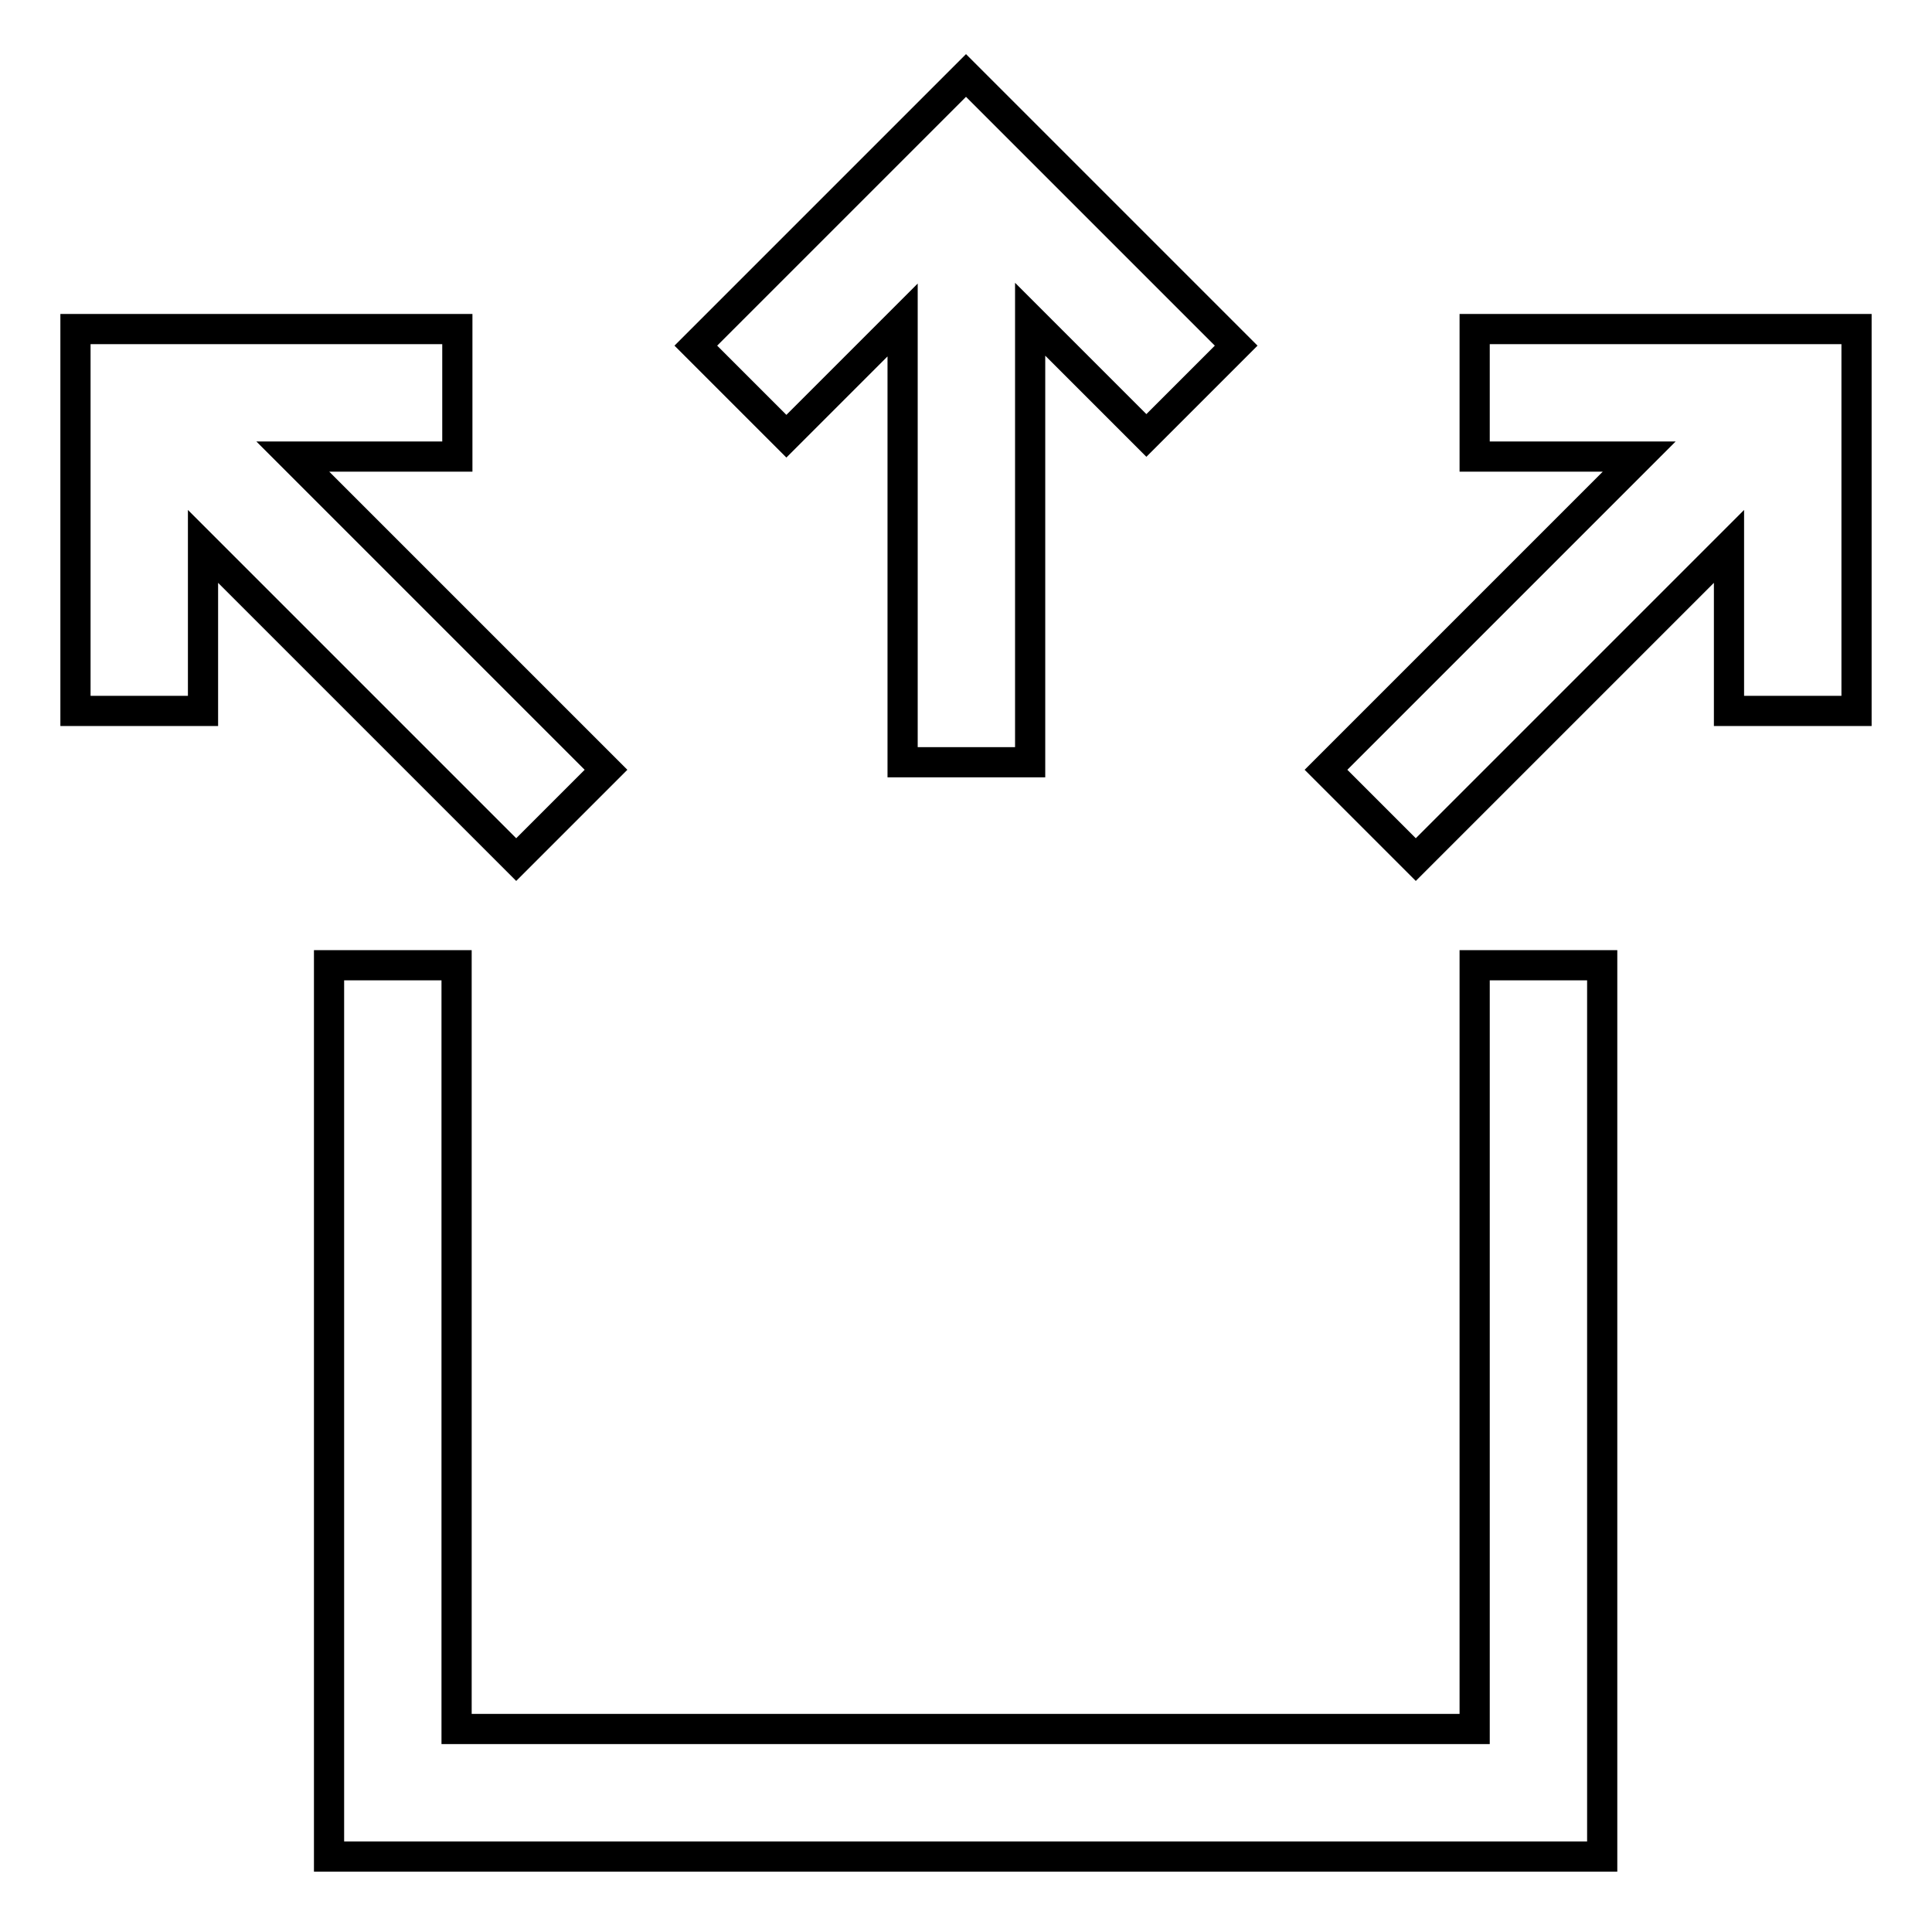
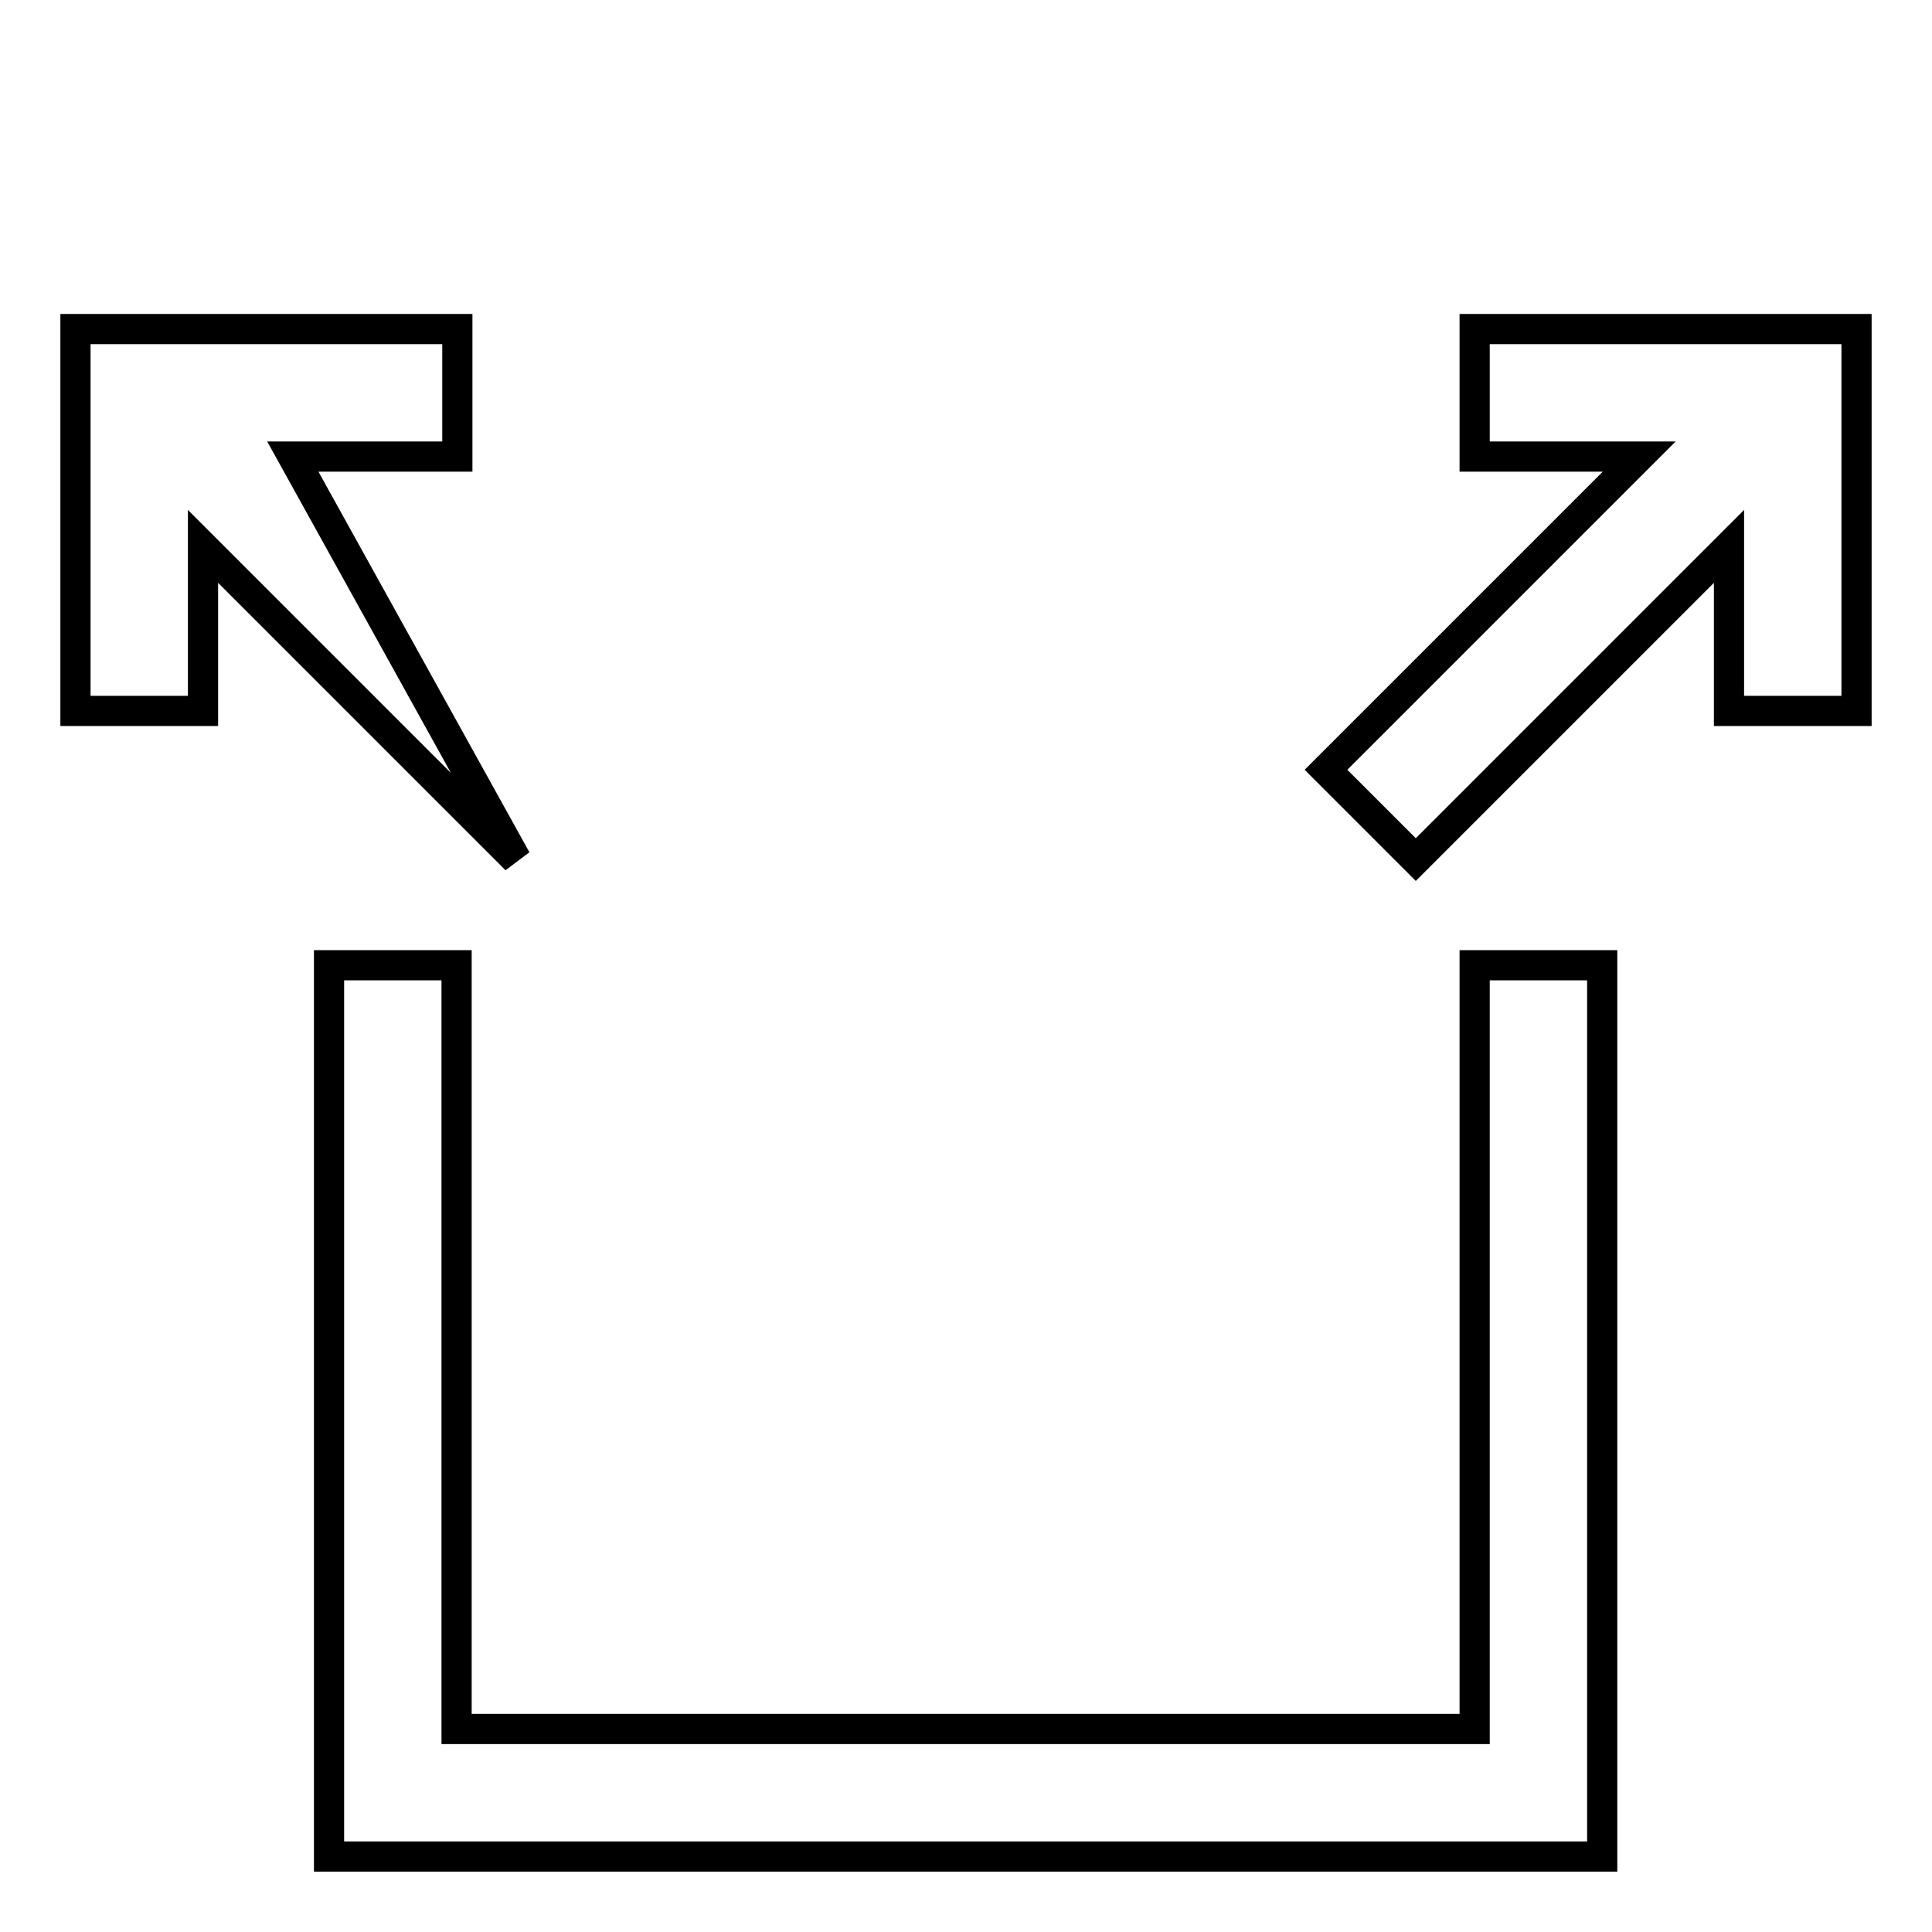
<svg xmlns="http://www.w3.org/2000/svg" version="1.1" x="0px" y="0px" viewBox="0 0 256 256" enable-background="new 0 0 256 256" xml:space="preserve">
  <g>
    <g>
      <path stroke-width="4" fill-opacity="0" stroke="#000000" d="M195.5,229.1h-135V127.9H43.6V246h168.7V127.9h-16.9V229.1L195.5,229.1z" />
-       <path stroke-width="4" fill-opacity="0" stroke="#000000" d="M104.2,57.8l15.4-15.4V101h16.9V42.3l15.4,15.4l11.9-11.9L128,10L92.2,45.8L104.2,57.8z" />
-       <path stroke-width="4" fill-opacity="0" stroke="#000000" d="M68.4,113.9l11.9-11.9L38.8,60.5h21.8V43.6H10v50.6h16.9V72.4L68.4,113.9z" />
+       <path stroke-width="4" fill-opacity="0" stroke="#000000" d="M68.4,113.9L38.8,60.5h21.8V43.6H10v50.6h16.9V72.4L68.4,113.9z" />
      <path stroke-width="4" fill-opacity="0" stroke="#000000" d="M195.4,43.6v16.9h21.8L175.7,102l11.9,11.9l41.5-41.5v21.8H246V43.6L195.4,43.6L195.4,43.6z" />
    </g>
  </g>
</svg>